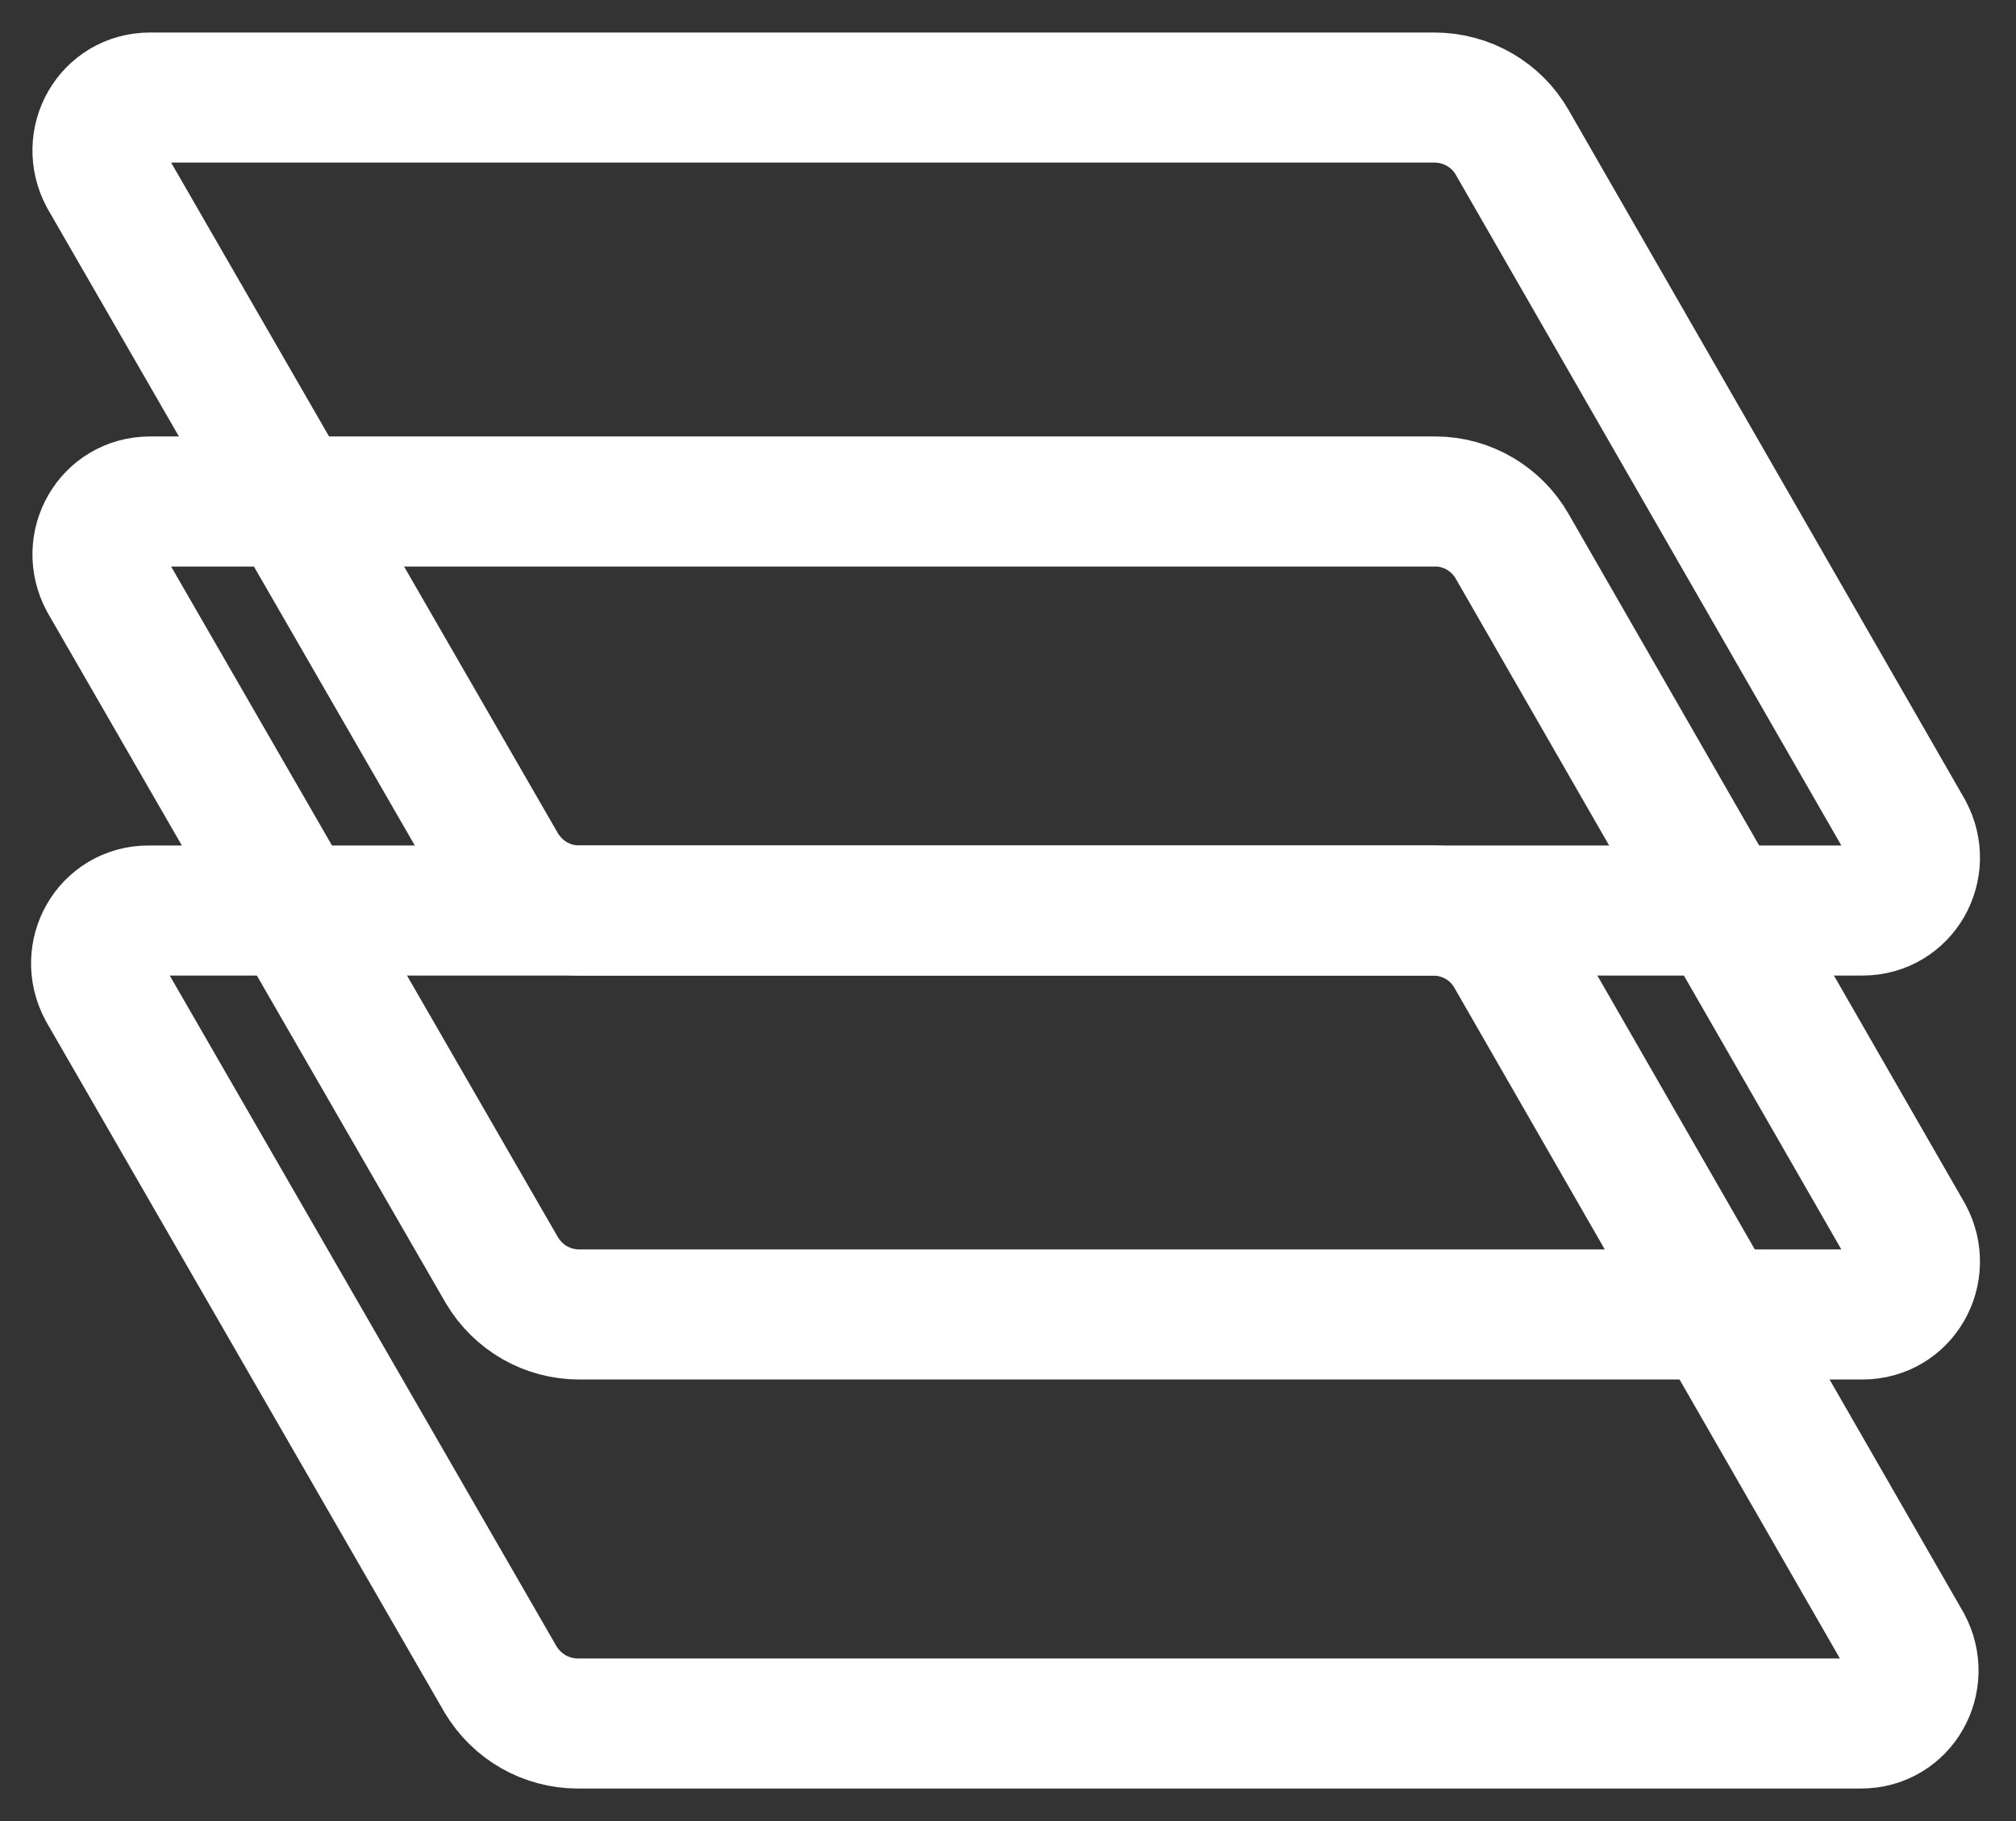
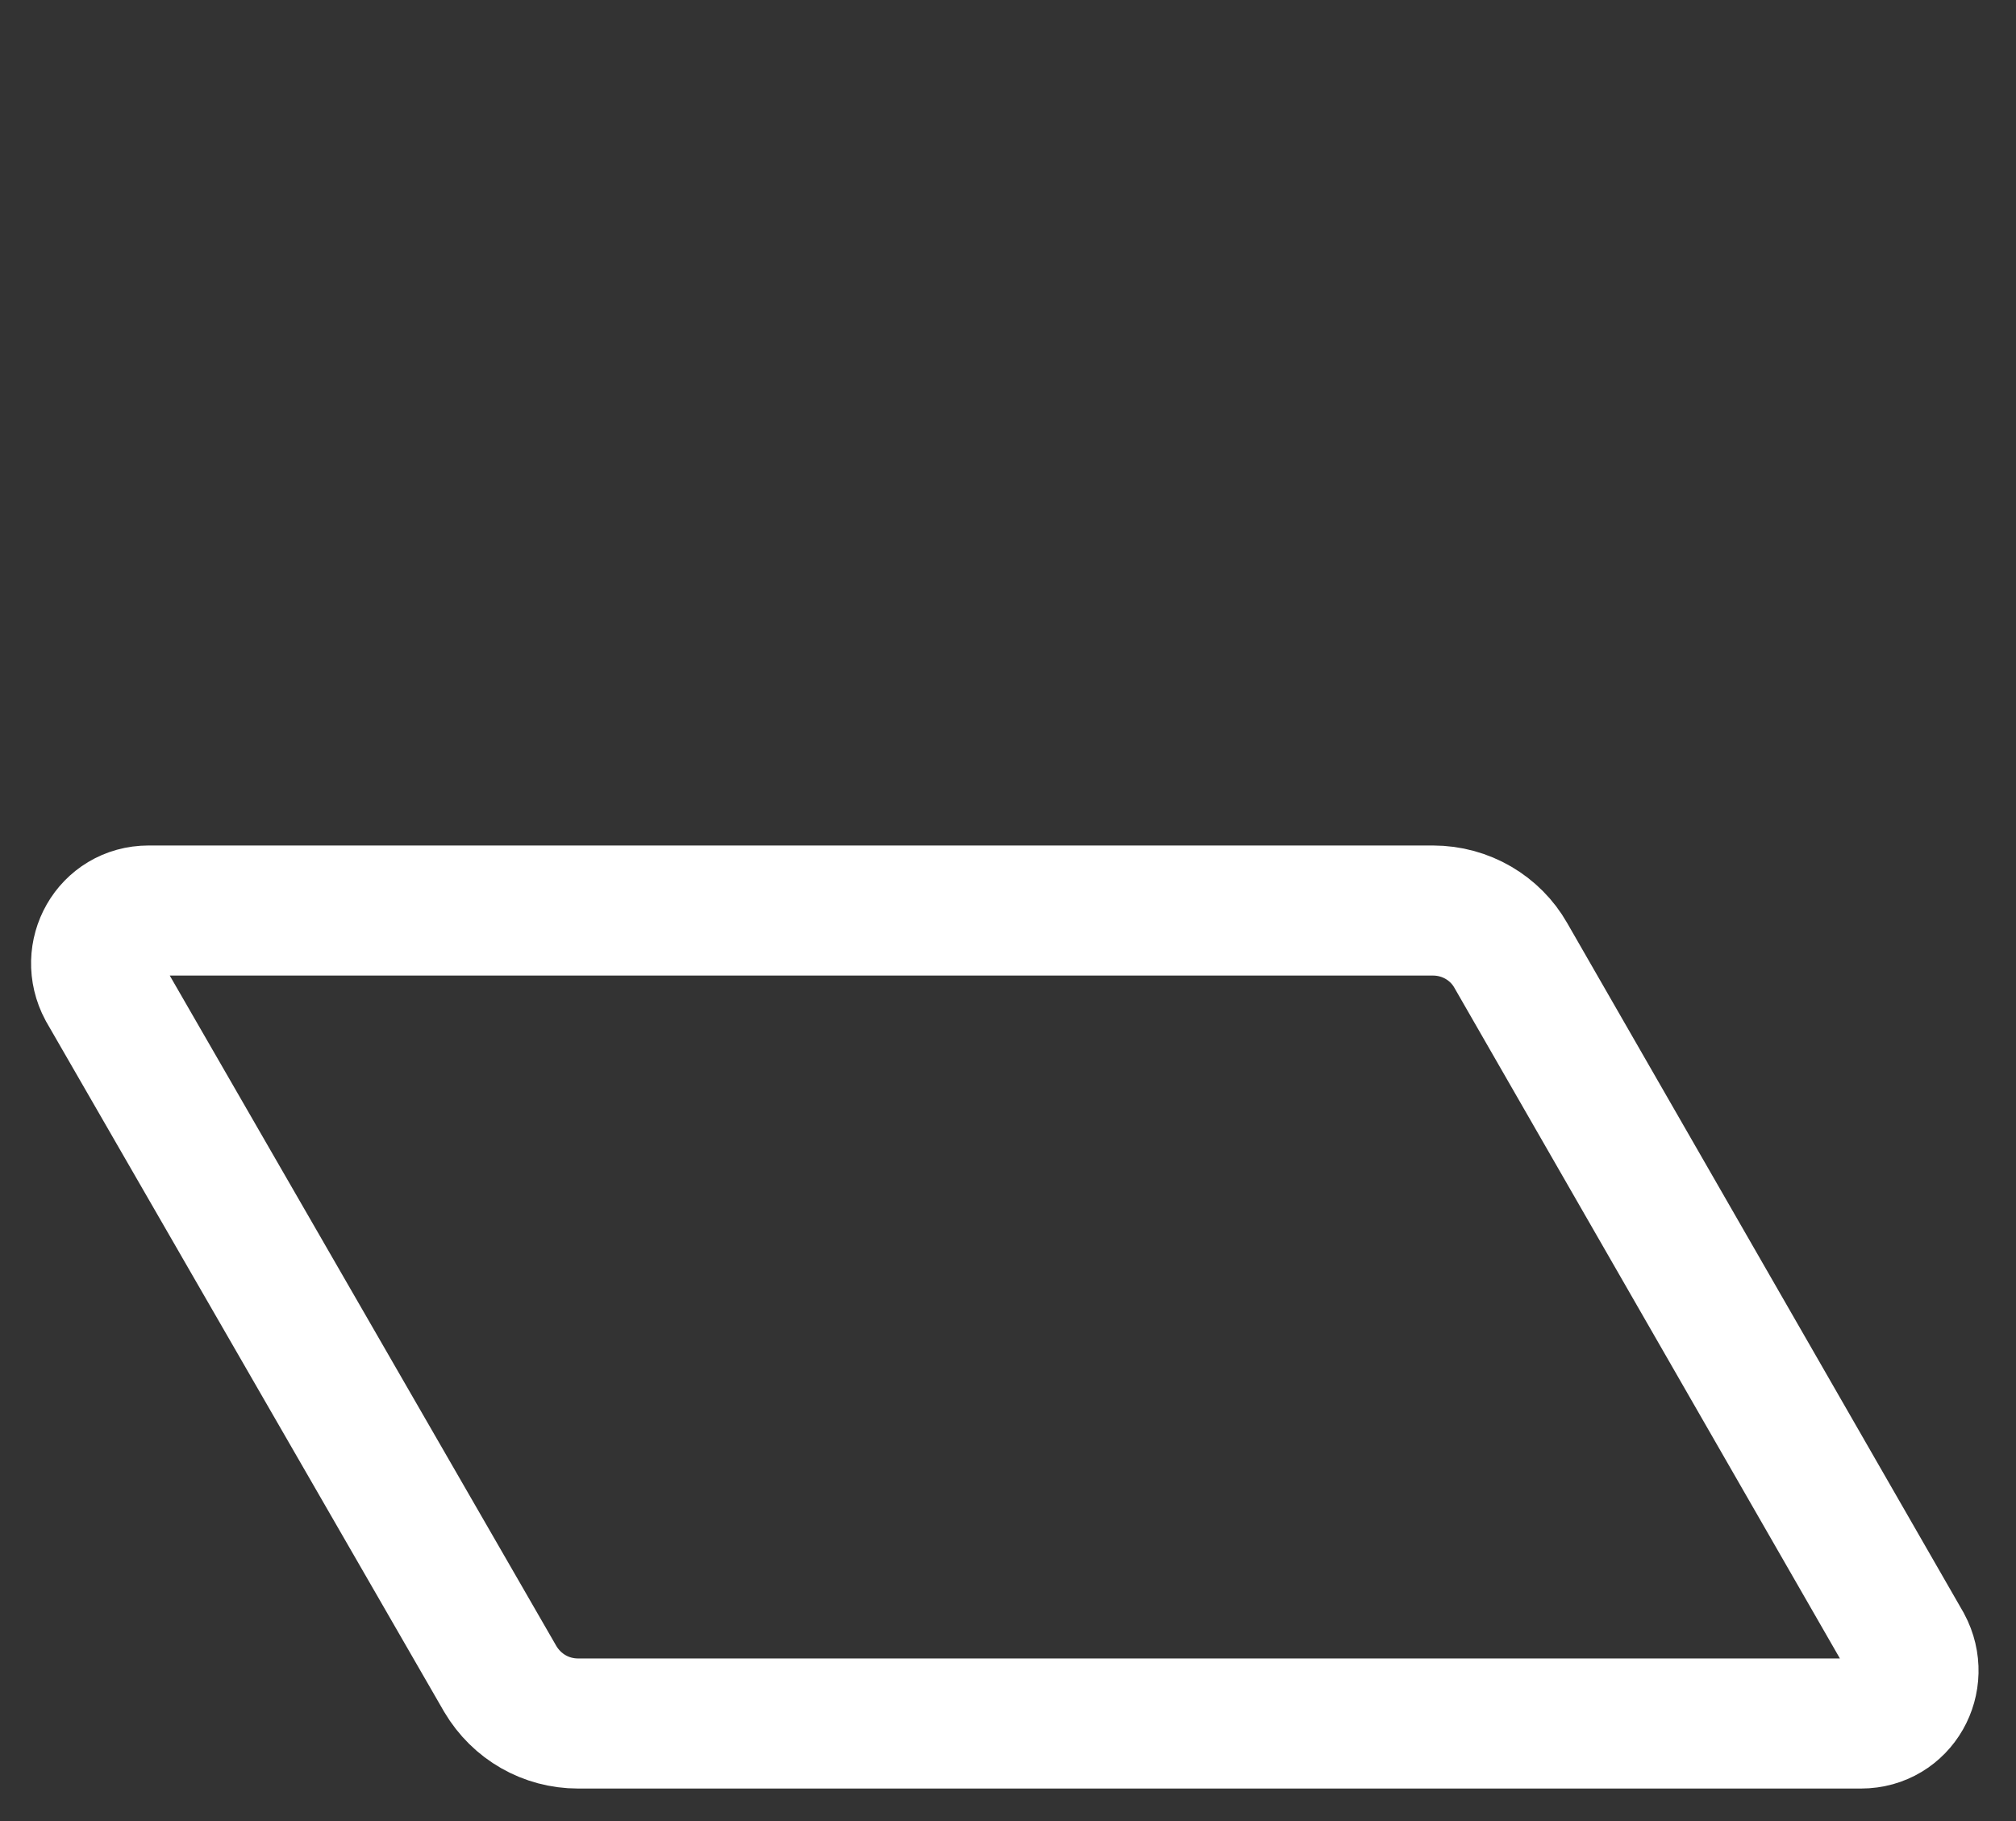
<svg xmlns="http://www.w3.org/2000/svg" width="31" height="28" viewBox="0 0 31 28" fill="none">
  <rect x="0" y="0" width="31" height="28" fill="#333333" stroke="none" />
-   <path d="M22.055 1.5H2.307C1.68 1.5 1.307 2.166 1.601 2.715L7.714 13.314C7.969 13.745 8.419 14 8.909 14H28.638C29.265 14 29.638 13.334 29.344 12.785L23.251 2.186C23.015 1.774 22.565 1.5 22.055 1.5Z" stroke="white" stroke-width="2" stroke-miterlimit="10" />
-   <path d="M22.075 7.711H2.307C1.68 7.711 1.307 8.377 1.601 8.926L7.714 19.525C7.969 19.956 8.419 20.211 8.909 20.211H28.638C29.265 20.211 29.638 19.545 29.344 18.996L23.251 8.397C23.015 7.985 22.565 7.711 22.075 7.711Z" stroke="white" stroke-width="2" stroke-miterlimit="10" />
  <path d="M22.034 14H2.285C1.658 14 1.286 14.666 1.58 15.215L7.692 25.814C7.947 26.245 8.398 26.5 8.888 26.5H28.617C29.244 26.5 29.616 25.834 29.322 25.285L23.229 14.686C22.994 14.274 22.543 14 22.034 14Z" stroke="white" stroke-width="2" stroke-miterlimit="10" />
</svg>